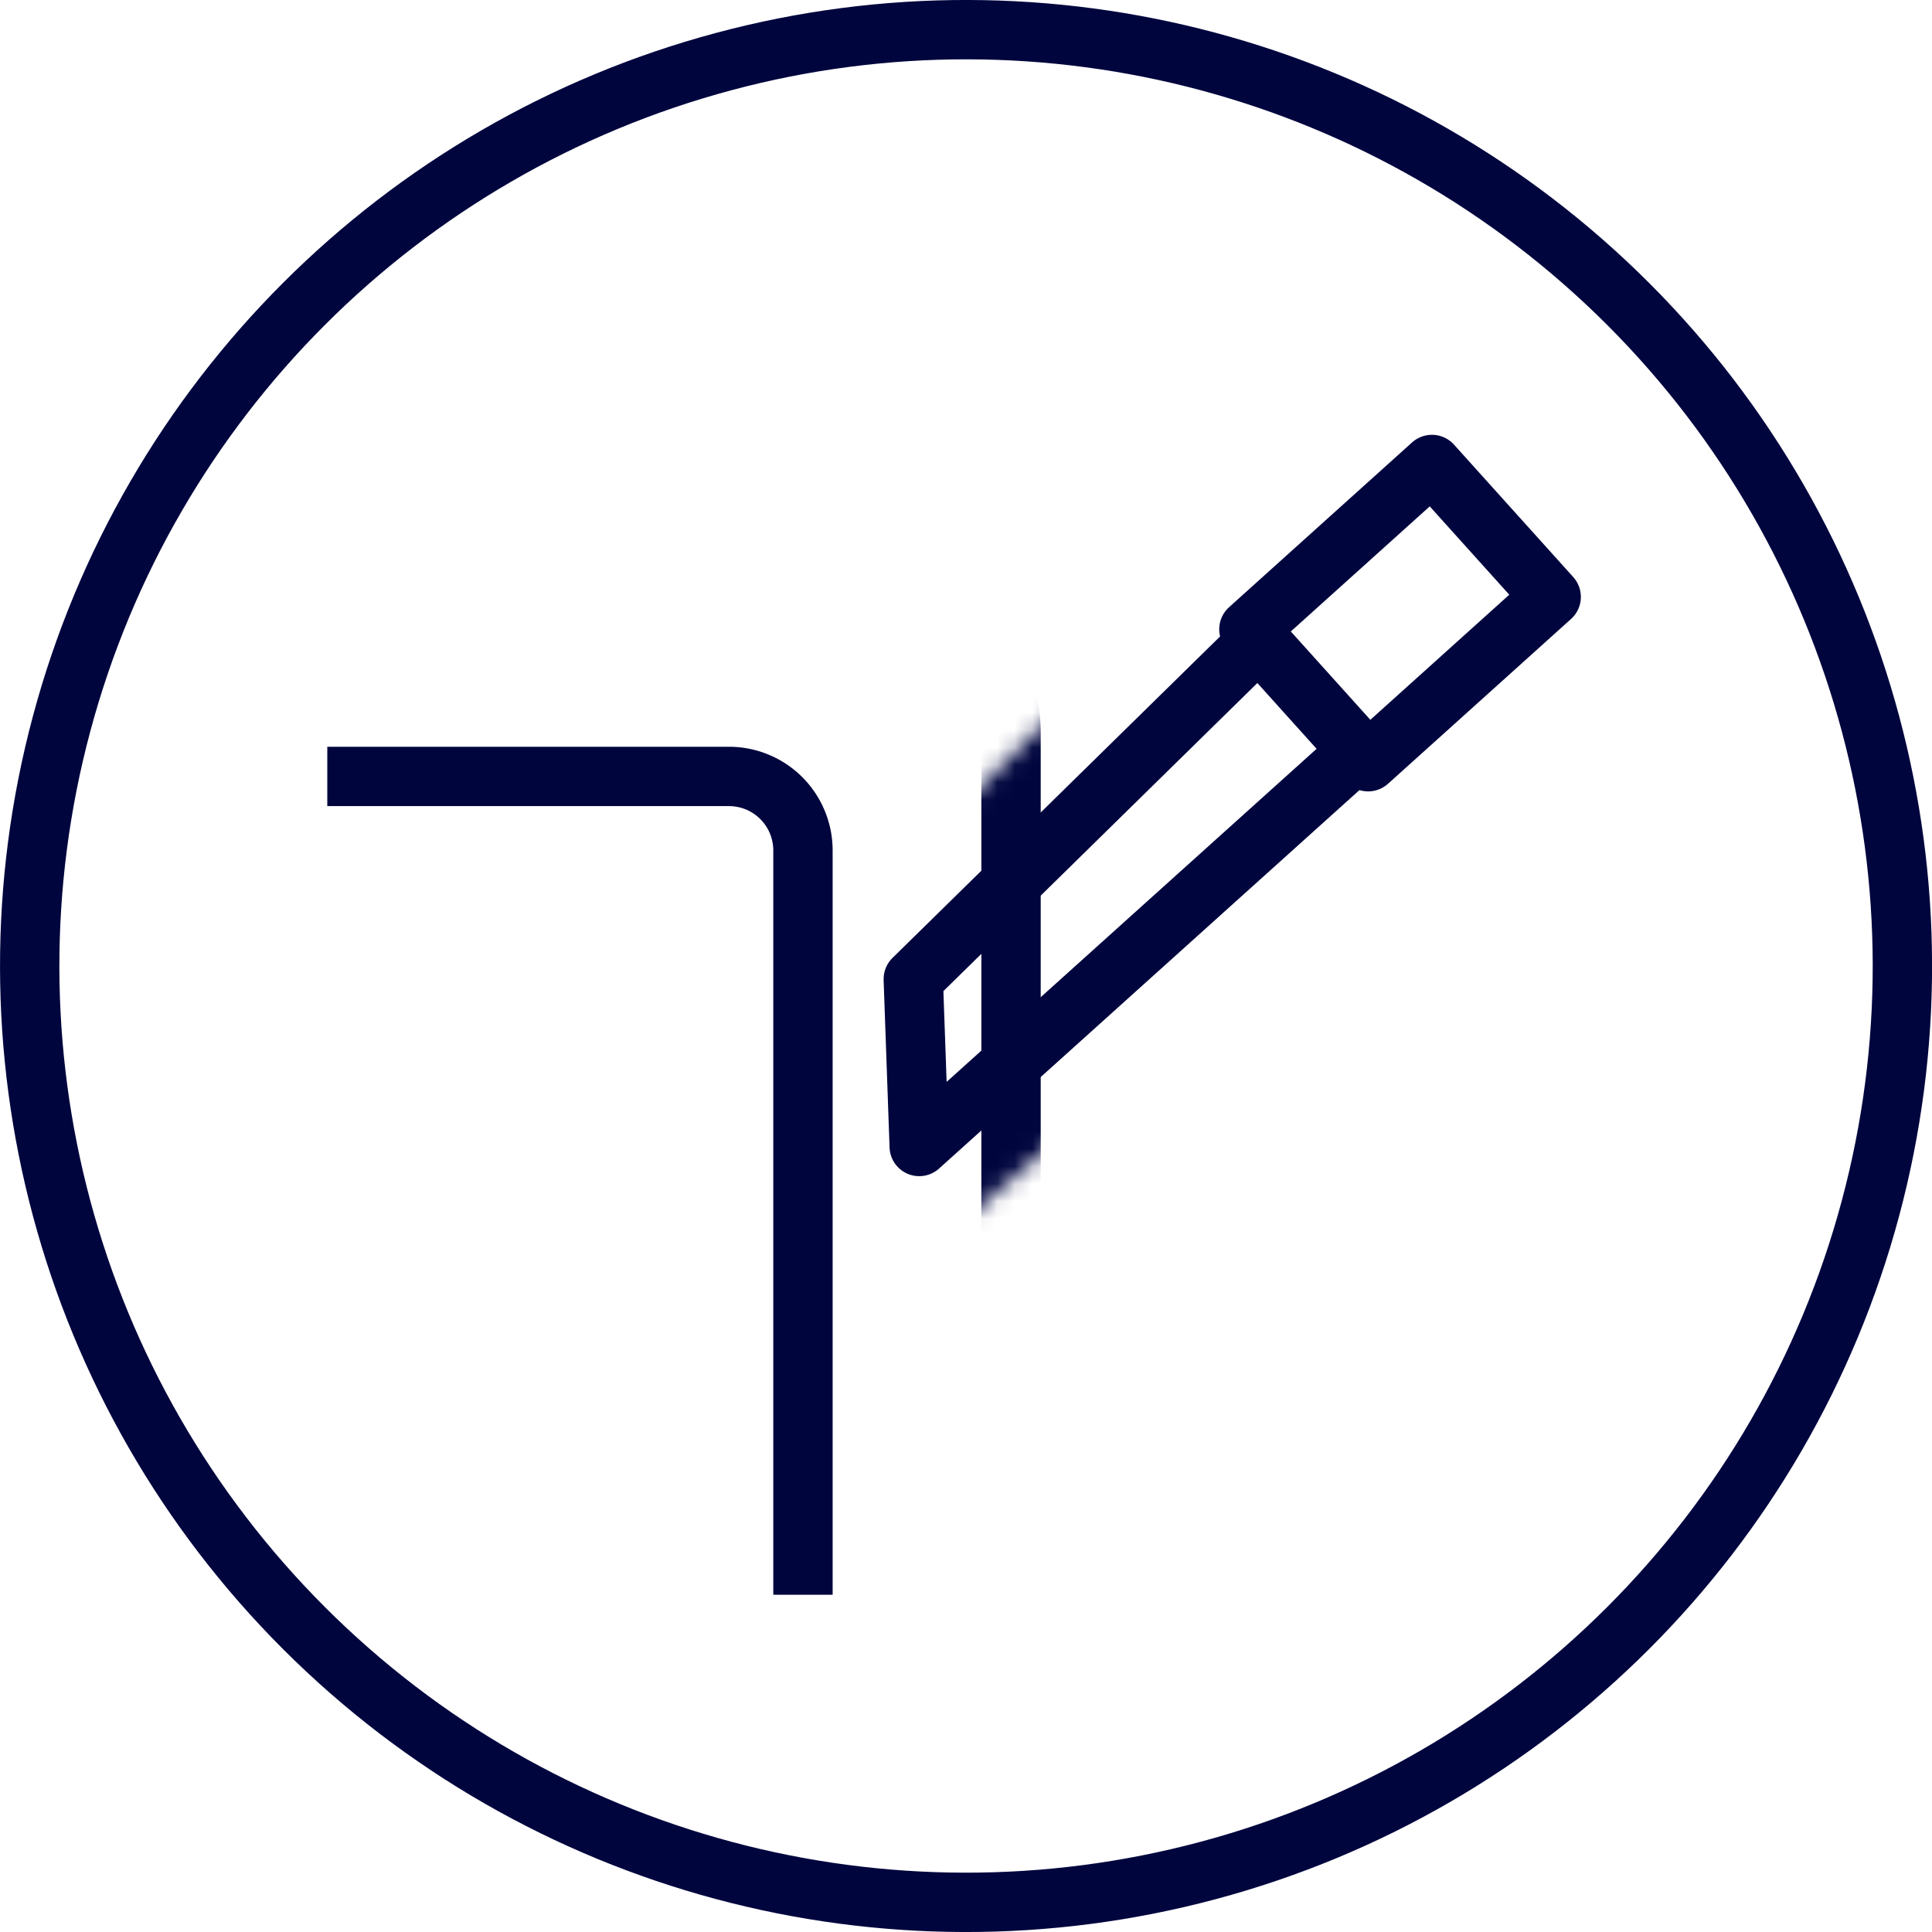
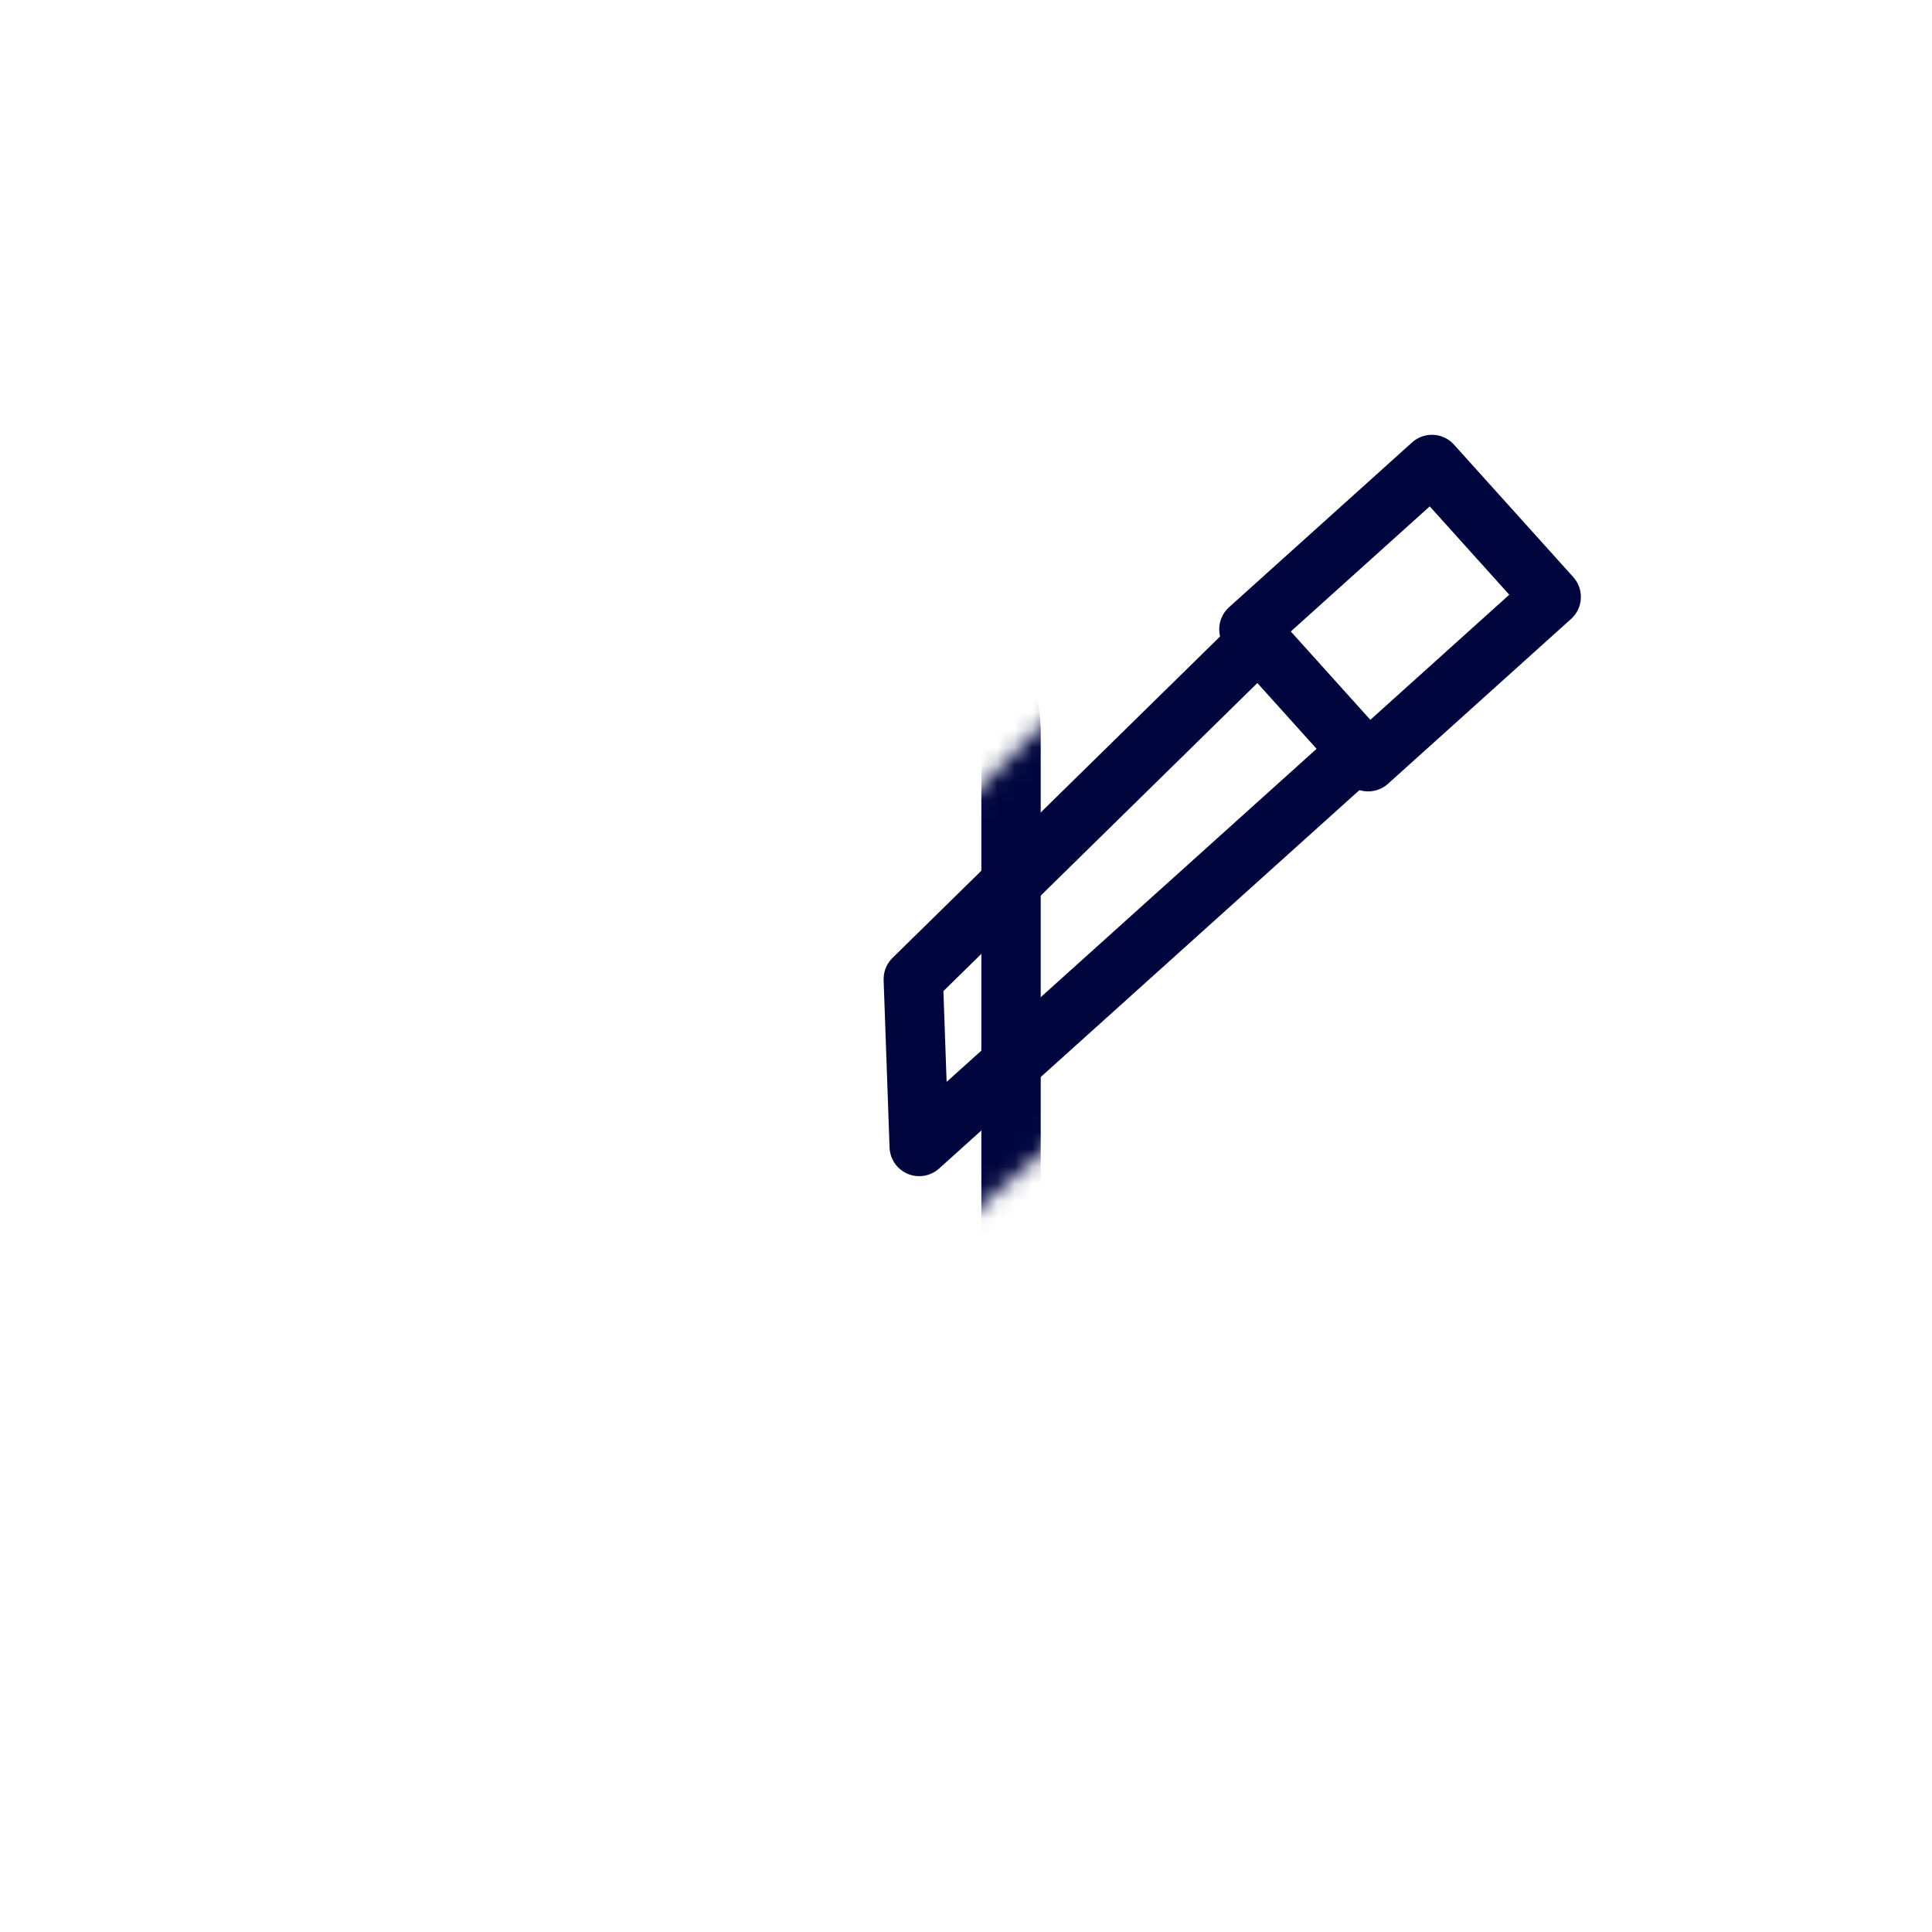
<svg xmlns="http://www.w3.org/2000/svg" viewBox="0 0 110.68 110.68">
  <defs>
    <style>.cls-1{fill:#231f20;filter:url(#luminosity-noclip);}.cls-2,.cls-3,.cls-5{fill:none;}.cls-3,.cls-5{stroke:#00053e;stroke-width:3.4px;}.cls-3{stroke-miterlimit:10;}.cls-4{mask:url(#mask);}.cls-5{stroke-linejoin:round;}</style>
    <filter id="luminosity-noclip" x="30.63" y="31.32" width="41.43" height="54.37" filterUnits="userSpaceOnUse" color-interpolation-filters="sRGB">
      <feFlood flood-color="#fff" result="bg" />
      <feBlend in="SourceGraphic" in2="bg" />
    </filter>
    <mask id="mask" x="30.63" y="31.32" width="41.43" height="54.37" maskUnits="userSpaceOnUse">
      <polygon class="cls-1" points="72.06 55.34 50.9 73.69 50.21 50.98 69.98 31.32 72.06 55.34" />
    </mask>
  </defs>
  <g id="Layer_2" data-name="Layer 2">
    <g id="Layer_2-2" data-name="Layer 2">
-       <circle class="cls-2" cx="55.26" cy="55.34" r="42.52" transform="translate(-22.84 59.32) rotate(-47.96)" />
-       <path class="cls-3" d="M46,91.36V48.71a4.24,4.24,0,0,0-4.23-4.23H18.75" />
      <g class="cls-4">
        <path class="cls-3" d="M57.92,80.39V42a8.51,8.51,0,0,0-8.5-8.5H30.63" />
-         <polyline class="cls-3" points="63.52 75.51 58.04 82.84 52.32 75.17" />
      </g>
      <rect class="cls-5" x="75.1" y="28.07" width="10.21" height="14.11" transform="translate(107.77 118.23) rotate(-132)" />
      <polyline class="cls-5" points="77.83 43.02 52.66 65.68 52.32 56.09 72.11 36.67" />
-       <circle class="cls-3" cx="55.34" cy="55.34" r="53.64" transform="translate(-22.92 55.34) rotate(-45)" />
    </g>
  </g>
</svg>